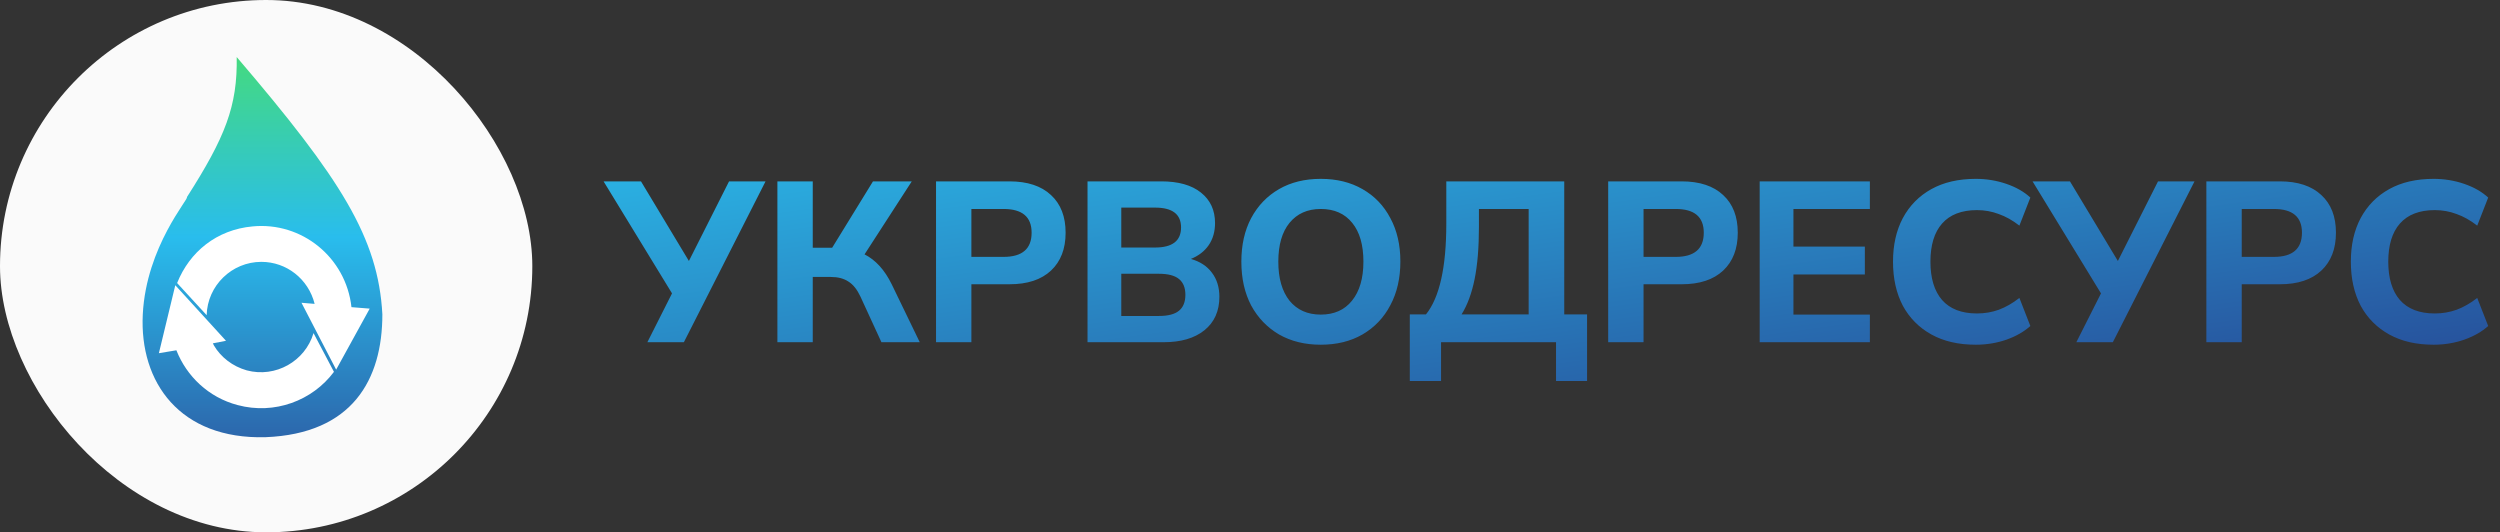
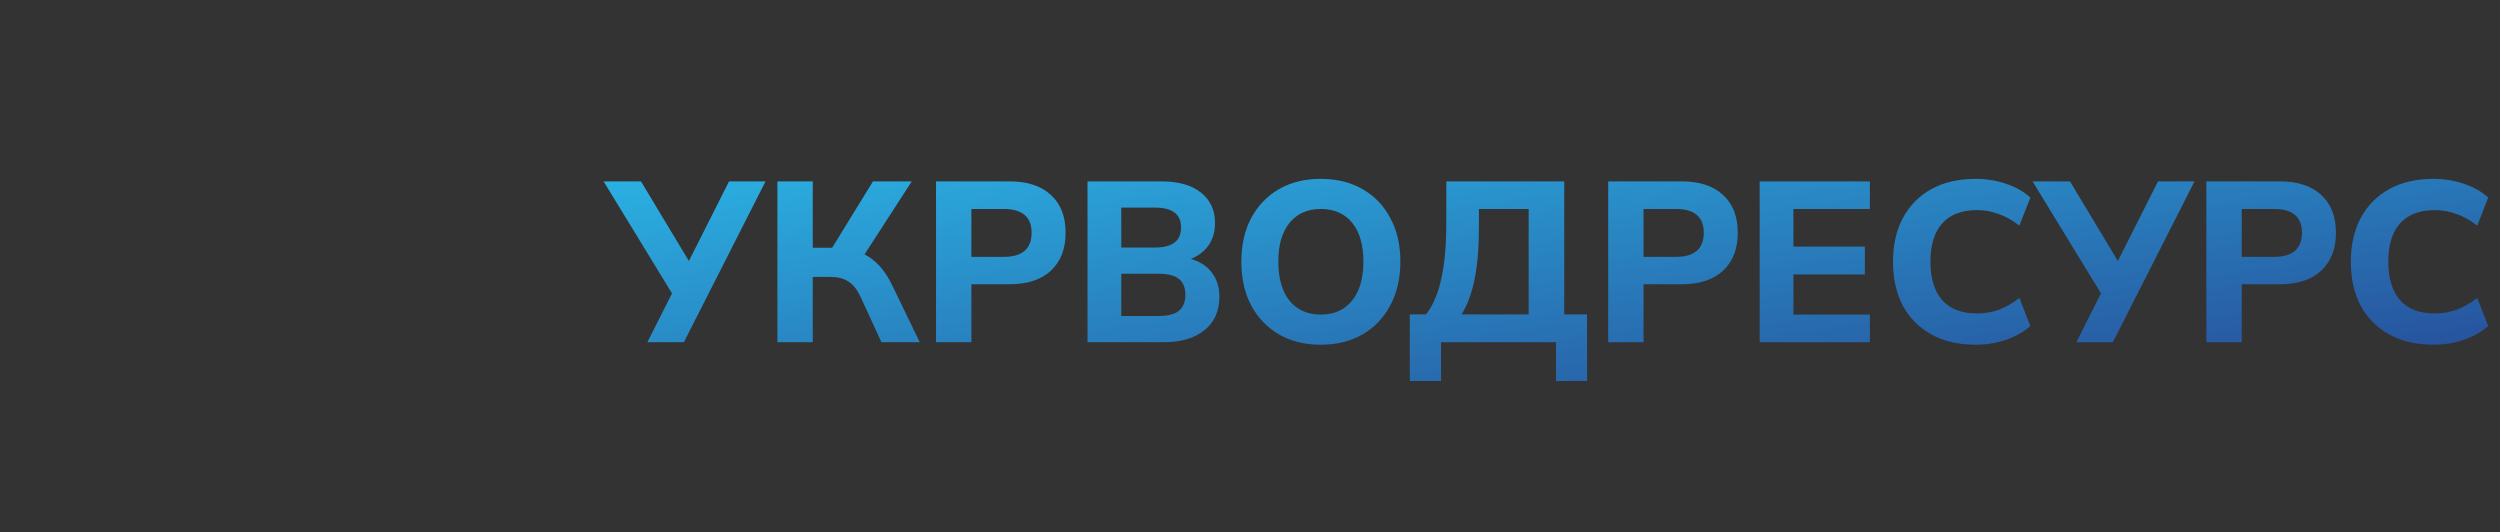
<svg xmlns="http://www.w3.org/2000/svg" width="263" height="56" viewBox="0 0 263 56" fill="none">
  <rect x="0" y="0" width="263" height="56" fill="#333333" stroke="none" />
-   <rect width="56" height="56" rx="28" fill="#FAFAFA" />
-   <path d="M19.659 20.745C23.699 14.427 24.992 11.155 24.901 6C35.902 18.86 39.785 25.028 40.225 33.066C40.225 39.908 37.096 45.636 27.926 45.993C18.93 46.237 14.656 40.225 15.021 33.066C15.386 25.907 19.951 20.835 19.659 20.745Z" fill="url(#paint0_linear_147_3230)" />
-   <path fill-rule="evenodd" clip-rule="evenodd" d="M38.893 32.467L36.974 32.313C36.398 27.085 31.756 23.318 26.575 23.818C22.777 24.164 19.937 26.509 18.633 29.776L21.741 33.159C21.817 30.045 24.388 27.547 27.496 27.547C30.144 27.547 32.446 29.353 33.099 31.967L31.717 31.852L35.362 38.886L38.893 32.467ZM16.714 37.157L18.441 30.007L23.774 35.85L22.393 36.119C22.431 36.196 22.47 36.272 22.508 36.349C23.237 37.579 24.465 38.54 25.961 38.963C28.993 39.77 32.101 38.002 32.983 35.042L35.132 39.117C32.868 42.154 28.878 43.653 25.002 42.615C21.932 41.808 19.63 39.578 18.556 36.849L16.714 37.157Z" fill="white" />
  <path d="M68.104 36L70.696 30.864L63.496 19.08H67.432L72.472 27.456L76.696 19.08H80.536L71.944 36H68.104ZM81.782 36V19.08H85.502V26.064H87.542L91.838 19.08H95.918L90.95 26.76C92.118 27.352 93.07 28.4 93.806 29.904L96.758 36H92.726L90.518 31.2C90.166 30.448 89.742 29.92 89.246 29.616C88.766 29.296 88.15 29.136 87.398 29.136H85.502V36H81.782ZM98.47 36V19.08H106.198C108.086 19.08 109.542 19.56 110.566 20.52C111.59 21.464 112.102 22.784 112.102 24.48C112.102 26.176 111.59 27.504 110.566 28.464C109.542 29.424 108.086 29.904 106.198 29.904H102.19V36H98.47ZM102.19 27.024H105.574C107.542 27.024 108.526 26.176 108.526 24.48C108.526 22.816 107.542 21.984 105.574 21.984H102.19V27.024ZM114.407 36V19.08H122.159C123.967 19.08 125.359 19.472 126.335 20.256C127.327 21.04 127.823 22.112 127.823 23.472C127.823 24.368 127.599 25.144 127.151 25.8C126.703 26.44 126.079 26.92 125.279 27.24C126.239 27.512 126.975 27.992 127.487 28.68C128.015 29.368 128.279 30.216 128.279 31.224C128.279 32.728 127.751 33.904 126.695 34.752C125.655 35.584 124.231 36 122.423 36H114.407ZM117.959 26.04H121.511C123.335 26.04 124.247 25.336 124.247 23.928C124.247 22.536 123.335 21.84 121.511 21.84H117.959V26.04ZM117.959 33.24H121.919C122.879 33.24 123.583 33.056 124.031 32.688C124.479 32.32 124.703 31.76 124.703 31.008C124.703 30.272 124.479 29.72 124.031 29.352C123.583 28.984 122.879 28.8 121.919 28.8H117.959V33.24ZM138.943 36.264C137.279 36.264 135.815 35.904 134.551 35.184C133.303 34.448 132.327 33.432 131.623 32.136C130.935 30.824 130.591 29.288 130.591 27.528C130.591 25.768 130.935 24.24 131.623 22.944C132.327 21.632 133.303 20.616 134.551 19.896C135.799 19.176 137.263 18.816 138.943 18.816C140.623 18.816 142.087 19.176 143.335 19.896C144.599 20.616 145.575 21.632 146.263 22.944C146.967 24.24 147.319 25.76 147.319 27.504C147.319 29.264 146.967 30.8 146.263 32.112C145.575 33.424 144.599 34.448 143.335 35.184C142.087 35.904 140.623 36.264 138.943 36.264ZM138.943 33.096C140.351 33.096 141.447 32.608 142.231 31.632C143.031 30.64 143.431 29.272 143.431 27.528C143.431 25.768 143.039 24.408 142.255 23.448C141.471 22.472 140.367 21.984 138.943 21.984C137.551 21.984 136.455 22.472 135.655 23.448C134.871 24.408 134.479 25.768 134.479 27.528C134.479 29.272 134.871 30.64 135.655 31.632C136.455 32.608 137.551 33.096 138.943 33.096ZM148.311 40.08V33.072H150.015C151.439 31.296 152.151 28.12 152.151 23.544V19.08H164.559V33.072H166.959V40.08H163.695V36H151.599V40.08H148.311ZM153.759 33.072H160.815V21.984H155.583V23.904C155.583 26.048 155.431 27.872 155.127 29.376C154.823 30.864 154.367 32.096 153.759 33.072ZM169.181 36V19.08H176.909C178.797 19.08 180.253 19.56 181.277 20.52C182.301 21.464 182.813 22.784 182.813 24.48C182.813 26.176 182.301 27.504 181.277 28.464C180.253 29.424 178.797 29.904 176.909 29.904H172.901V36H169.181ZM172.901 27.024H176.285C178.253 27.024 179.237 26.176 179.237 24.48C179.237 22.816 178.253 21.984 176.285 21.984H172.901V27.024ZM185.118 36V19.08H196.71V21.984H188.67V25.944H196.182V28.872H188.67V33.096H196.71V36H185.118ZM207.857 36.264C206.033 36.264 204.473 35.904 203.177 35.184C201.881 34.464 200.881 33.456 200.177 32.16C199.489 30.848 199.145 29.304 199.145 27.528C199.145 25.768 199.489 24.24 200.177 22.944C200.881 21.632 201.881 20.616 203.177 19.896C204.473 19.176 206.033 18.816 207.857 18.816C208.977 18.816 210.049 18.992 211.073 19.344C212.097 19.696 212.937 20.176 213.593 20.784L212.441 23.736C211.721 23.176 210.993 22.768 210.257 22.512C209.537 22.24 208.777 22.104 207.977 22.104C206.361 22.104 205.137 22.576 204.305 23.52C203.489 24.448 203.081 25.784 203.081 27.528C203.081 29.272 203.489 30.616 204.305 31.56C205.137 32.504 206.361 32.976 207.977 32.976C208.777 32.976 209.537 32.848 210.257 32.592C210.993 32.32 211.721 31.904 212.441 31.344L213.593 34.296C212.937 34.888 212.097 35.368 211.073 35.736C210.049 36.088 208.977 36.264 207.857 36.264ZM218.432 36L221.024 30.864L213.824 19.08H217.76L222.8 27.456L227.024 19.08H230.864L222.272 36H218.432ZM232.11 36V19.08H239.838C241.726 19.08 243.182 19.56 244.206 20.52C245.23 21.464 245.742 22.784 245.742 24.48C245.742 26.176 245.23 27.504 244.206 28.464C243.182 29.424 241.726 29.904 239.838 29.904H235.83V36H232.11ZM235.83 27.024H239.214C241.182 27.024 242.166 26.176 242.166 24.48C242.166 22.816 241.182 21.984 239.214 21.984H235.83V27.024ZM256.021 36.264C254.197 36.264 252.637 35.904 251.341 35.184C250.045 34.464 249.045 33.456 248.341 32.16C247.653 30.848 247.309 29.304 247.309 27.528C247.309 25.768 247.653 24.24 248.341 22.944C249.045 21.632 250.045 20.616 251.341 19.896C252.637 19.176 254.197 18.816 256.021 18.816C257.141 18.816 258.213 18.992 259.237 19.344C260.261 19.696 261.101 20.176 261.757 20.784L260.605 23.736C259.885 23.176 259.157 22.768 258.421 22.512C257.701 22.24 256.941 22.104 256.141 22.104C254.525 22.104 253.301 22.576 252.469 23.52C251.653 24.448 251.245 25.784 251.245 27.528C251.245 29.272 251.653 30.616 252.469 31.56C253.301 32.504 254.525 32.976 256.141 32.976C256.941 32.976 257.701 32.848 258.421 32.592C259.157 32.32 259.885 31.904 260.605 31.344L261.757 34.296C261.101 34.888 260.261 35.368 259.237 35.736C258.213 36.088 257.141 36.264 256.021 36.264Z" fill="url(#paint1_linear_147_3230)" />
  <defs>
    <linearGradient id="paint0_linear_147_3230" x1="27.612" y1="6" x2="27.612" y2="46" gradientUnits="userSpaceOnUse">
      <stop stop-color="#44DA80" />
      <stop offset="0.474" stop-color="#29BDED" />
      <stop offset="1" stop-color="#2C67AC" />
    </linearGradient>
    <linearGradient id="paint1_linear_147_3230" x1="216.359" y1="43.625" x2="209.3" y2="-7.707" gradientUnits="userSpaceOnUse">
      <stop stop-color="#27509B" />
      <stop offset="1" stop-color="#2BBEEC" />
    </linearGradient>
  </defs>
</svg>